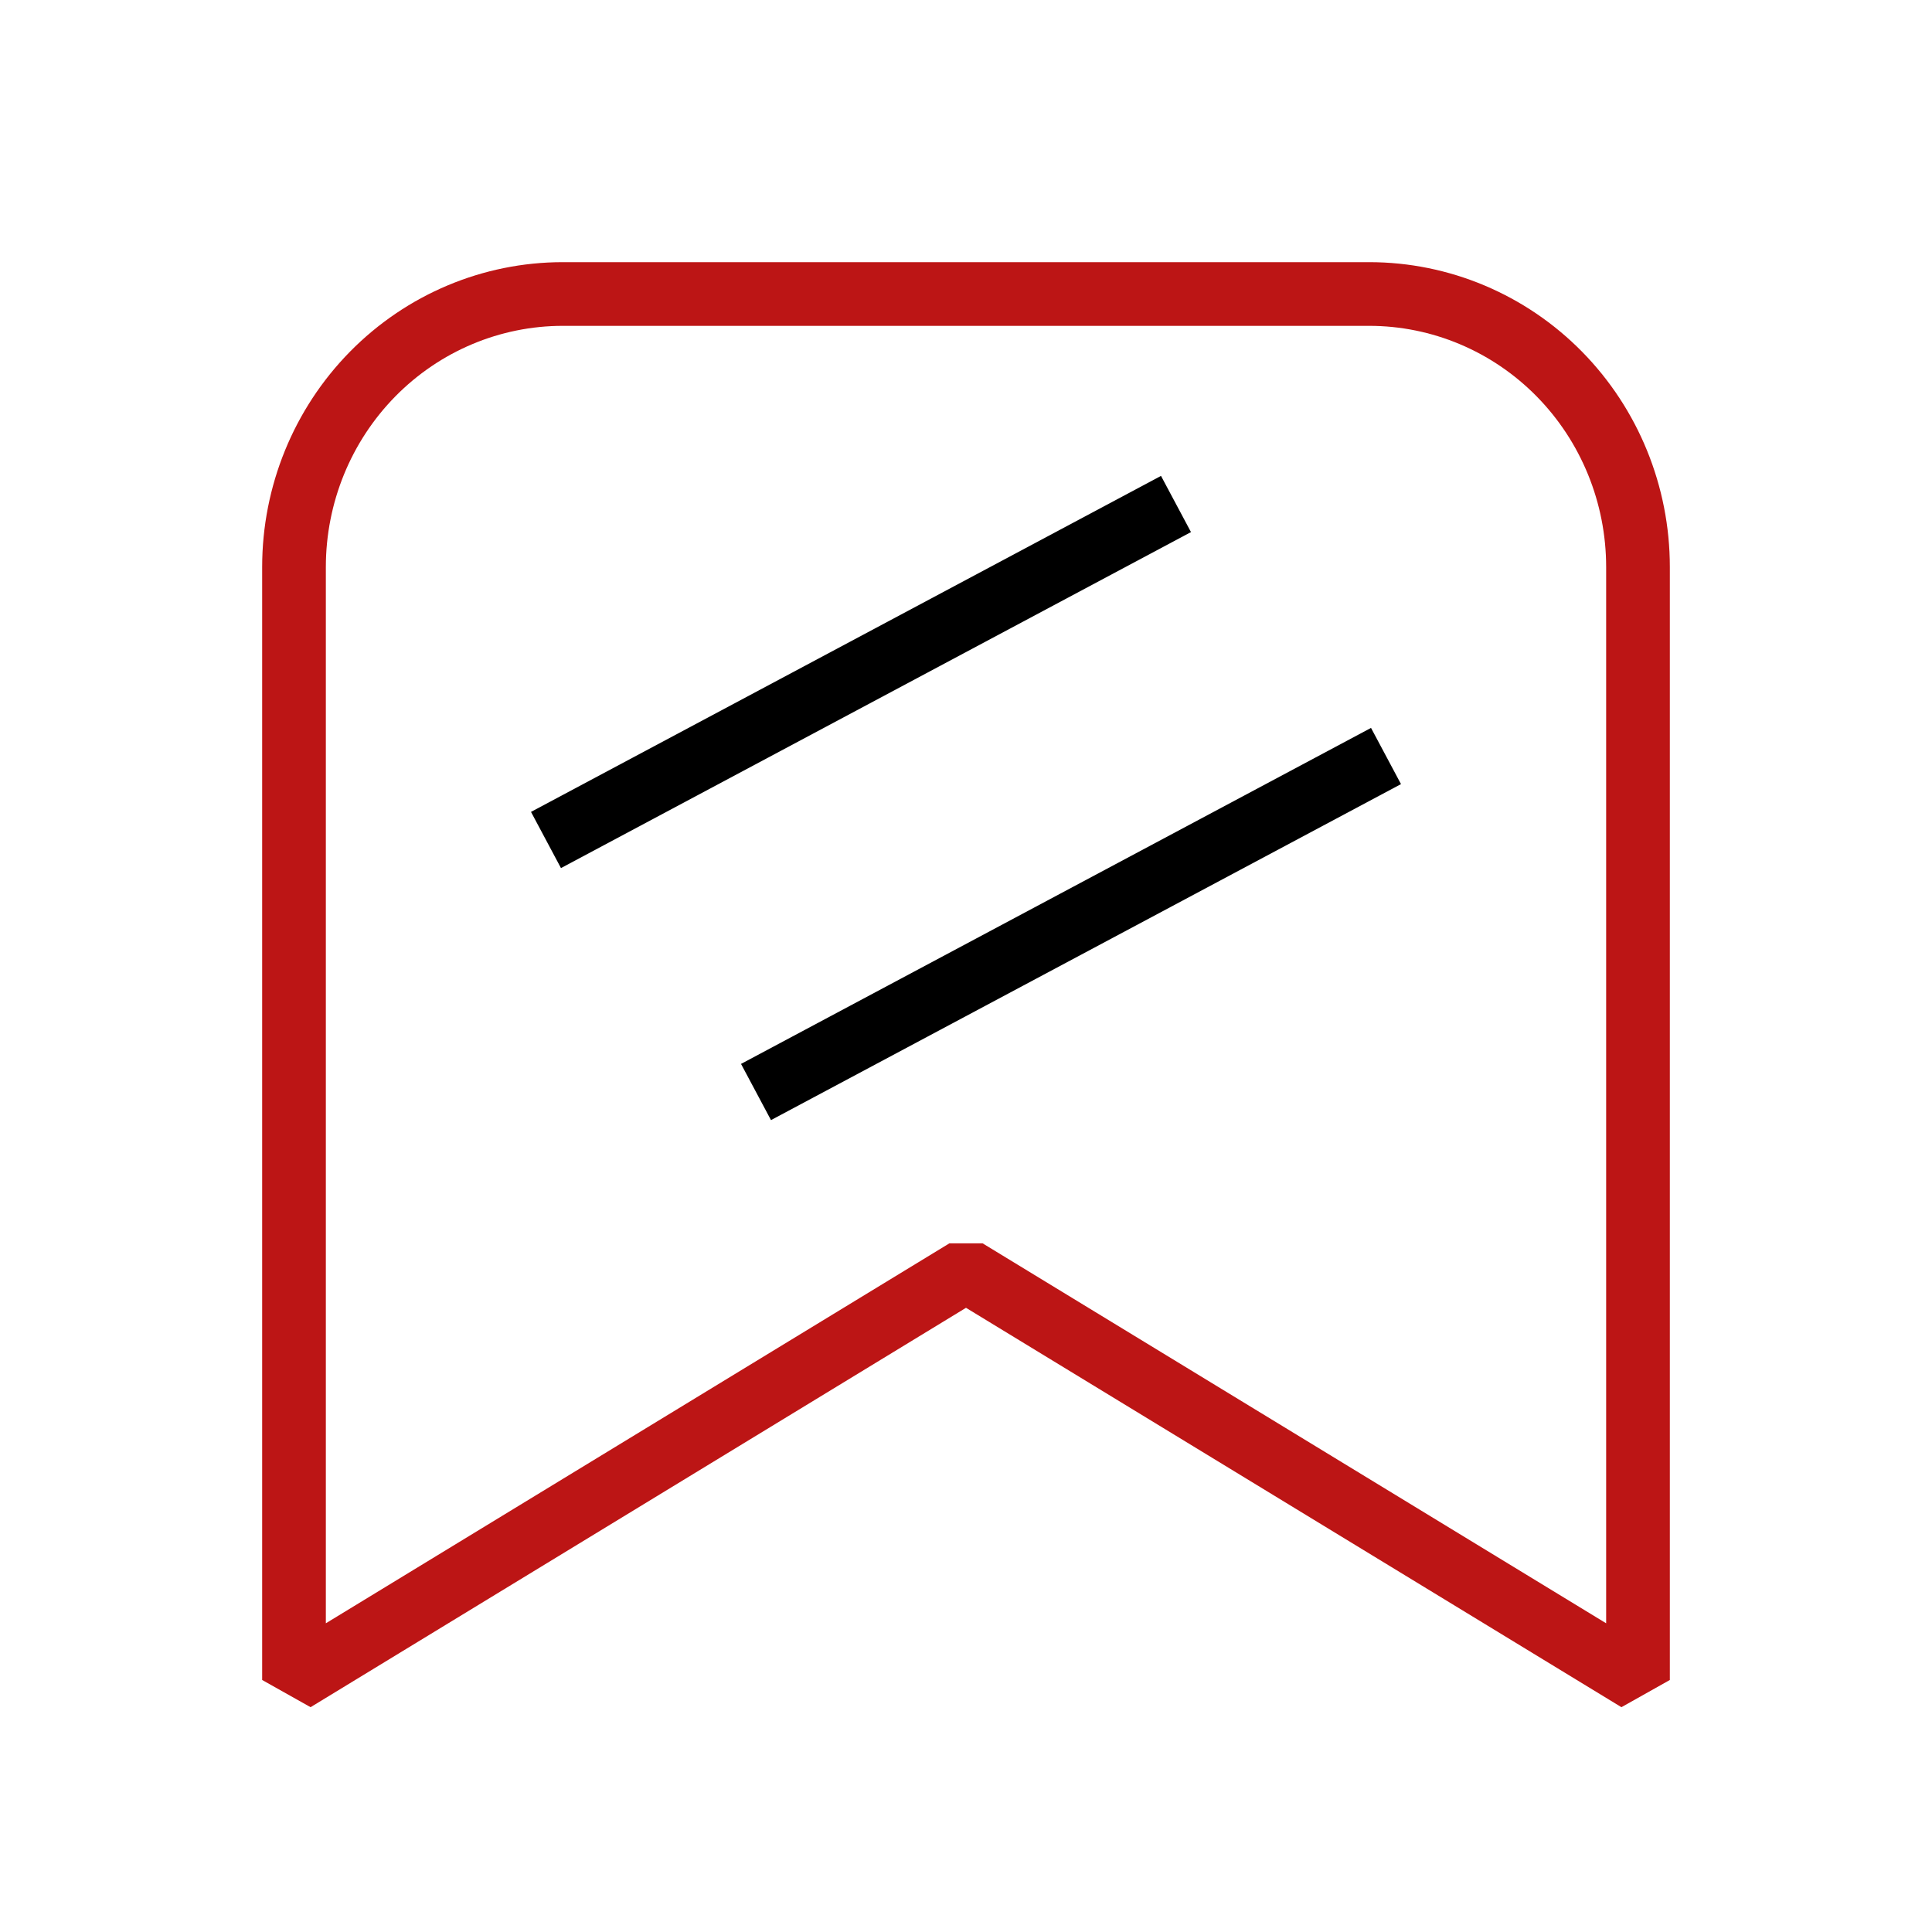
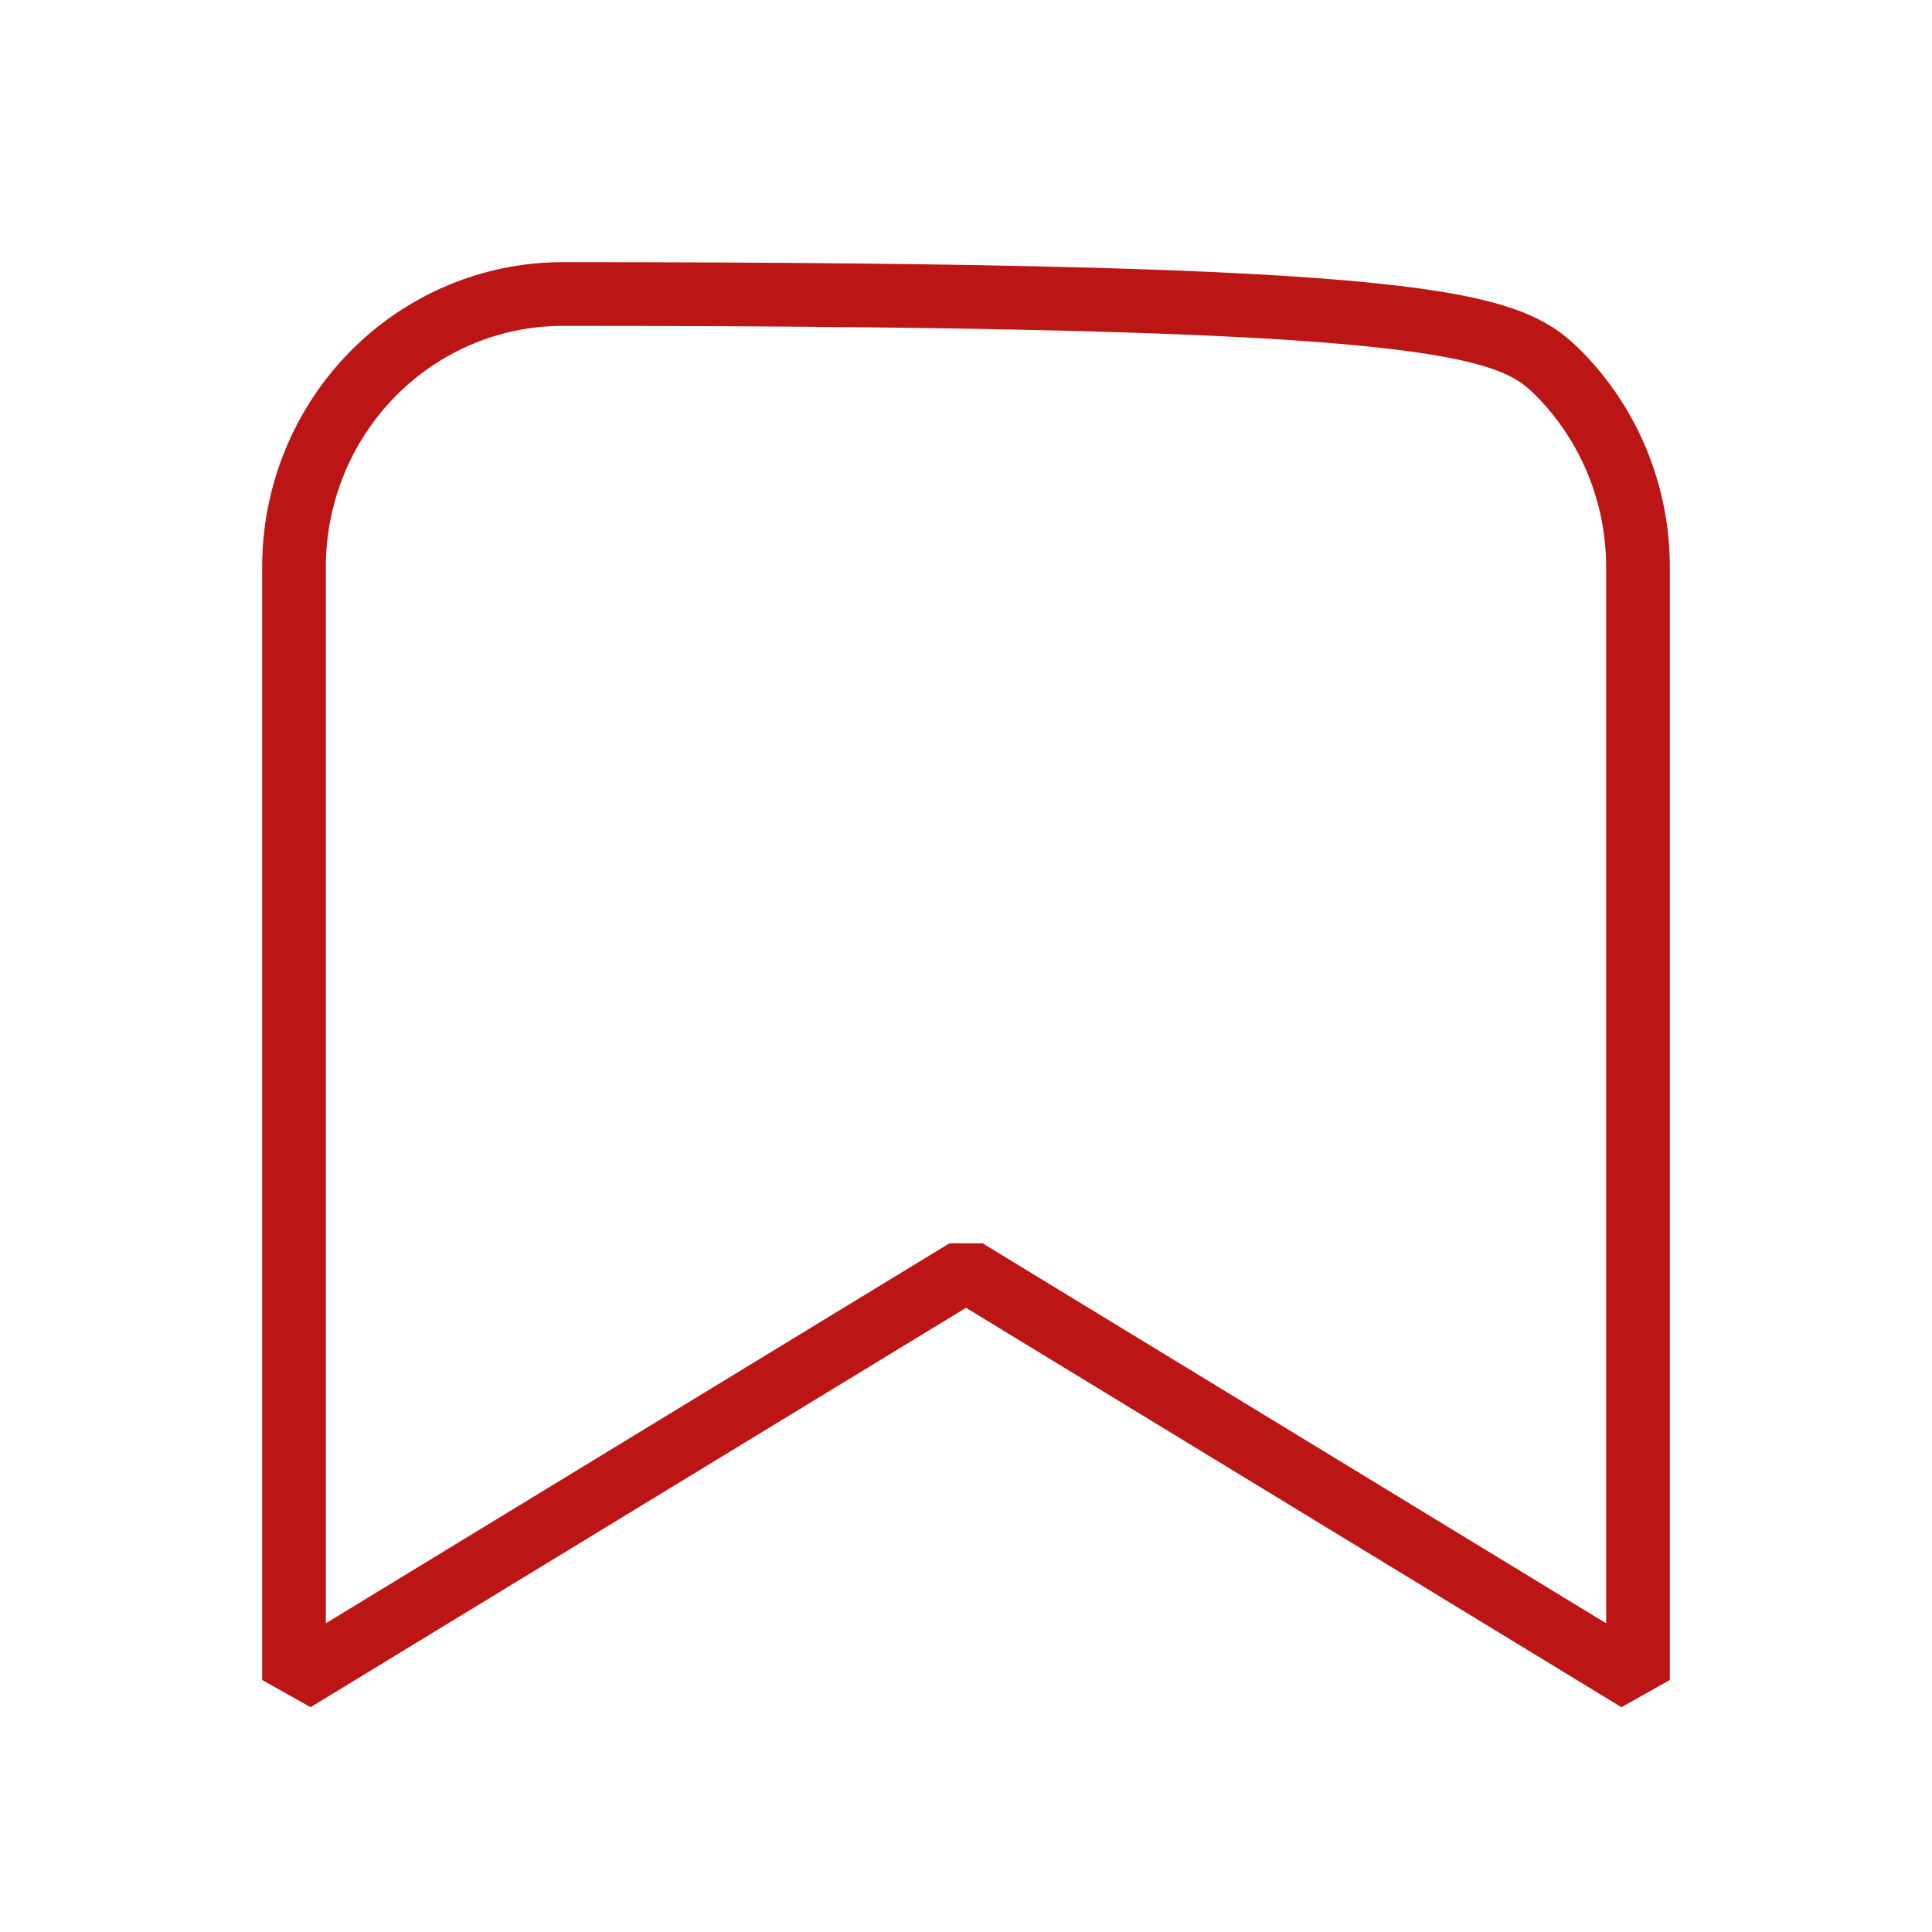
<svg xmlns="http://www.w3.org/2000/svg" width="91" height="91" viewBox="0 0 91 91" fill="none">
-   <path d="M55.391 23.739L25.717 39.565" stroke="black" stroke-width="3" stroke-linejoin="bevel" />
-   <path d="M65.283 35.609L35.609 51.435" stroke="black" stroke-width="3" stroke-linejoin="bevel" />
-   <path d="M26.509 13.848H64.491C67.849 13.848 71.07 15.203 73.444 17.614C75.818 20.026 77.152 23.296 77.152 26.707V79.13L45.5 59.843L13.848 79.13V26.707C13.848 23.296 15.182 20.026 17.556 17.614C19.931 15.203 23.151 13.848 26.509 13.848Z" stroke="#BC1515" stroke-width="3" stroke-linejoin="bevel" />
+   <path d="M26.509 13.848C67.849 13.848 71.07 15.203 73.444 17.614C75.818 20.026 77.152 23.296 77.152 26.707V79.13L45.5 59.843L13.848 79.13V26.707C13.848 23.296 15.182 20.026 17.556 17.614C19.931 15.203 23.151 13.848 26.509 13.848Z" stroke="#BC1515" stroke-width="3" stroke-linejoin="bevel" />
</svg>